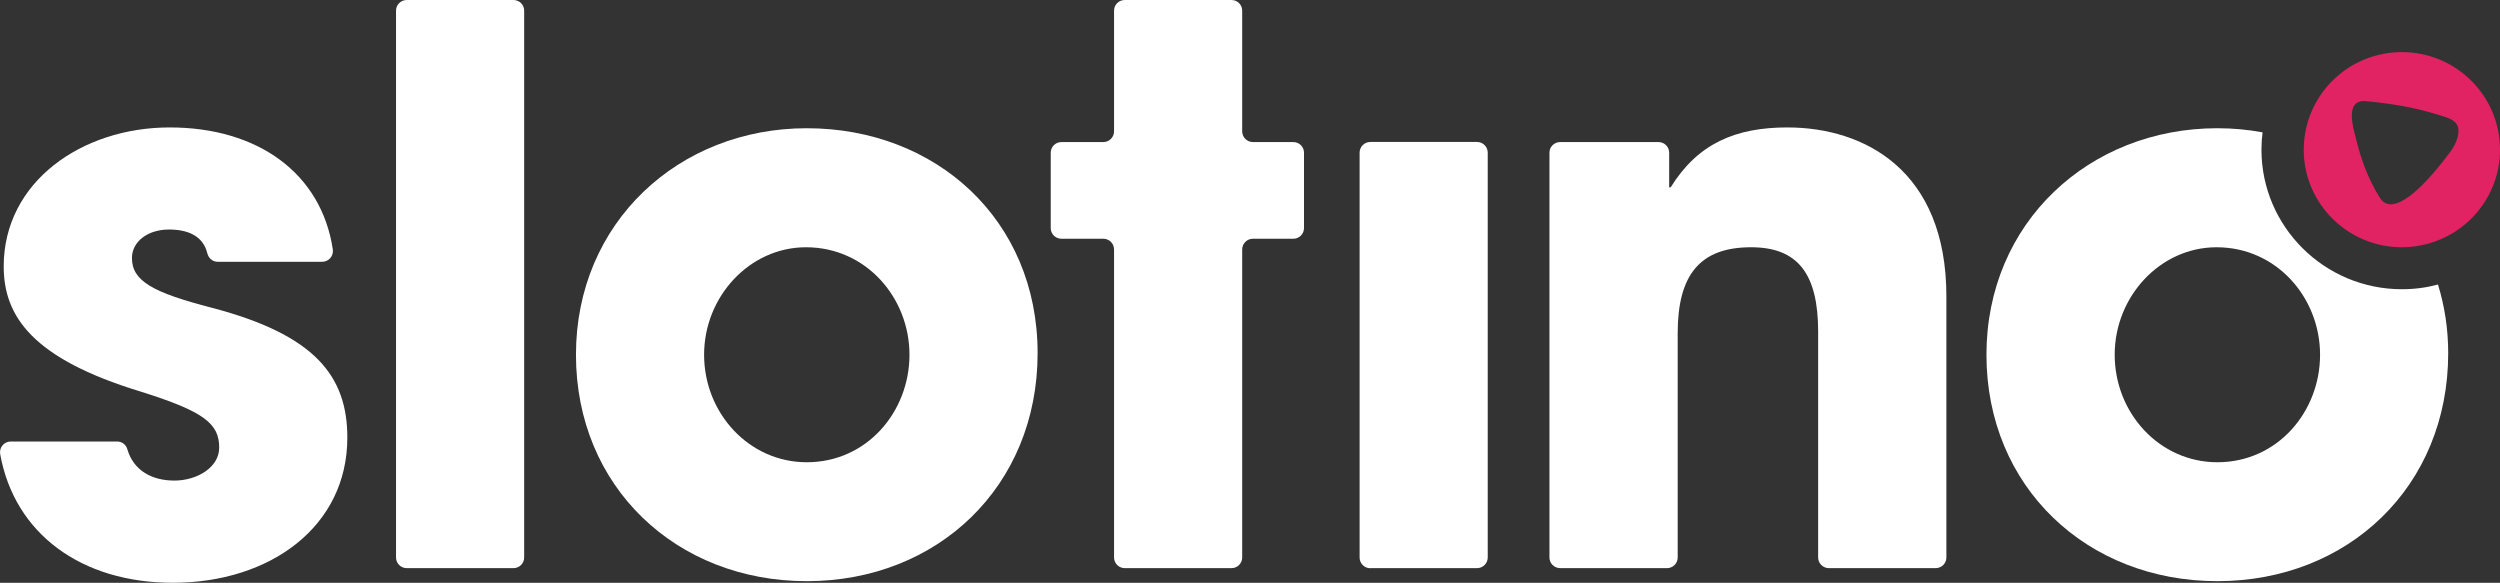
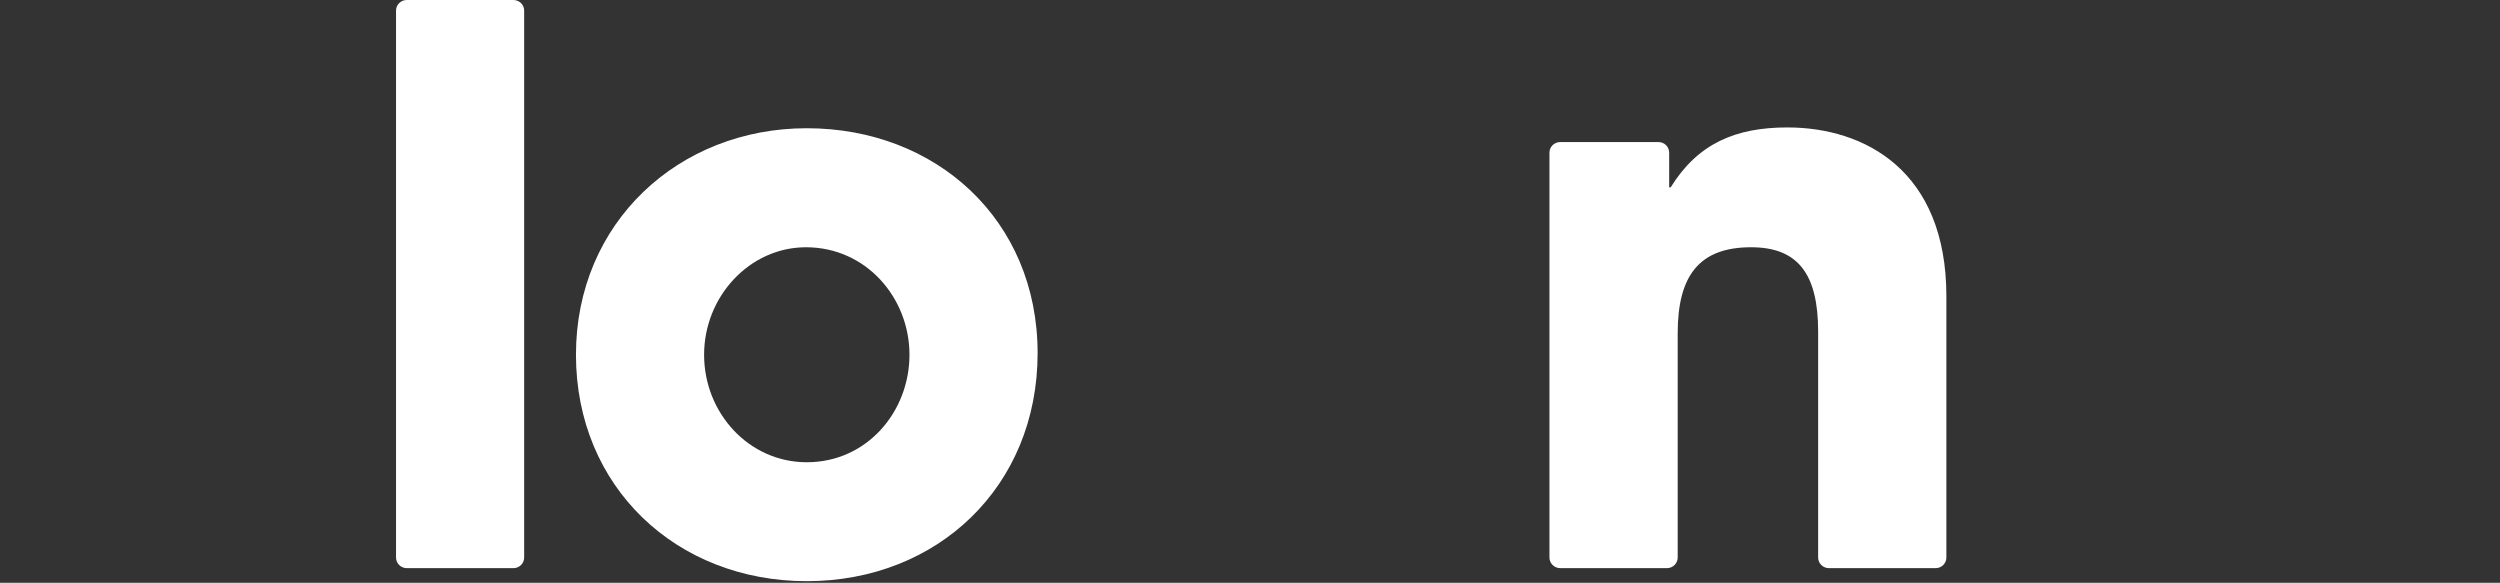
<svg xmlns="http://www.w3.org/2000/svg" id="Layer_1" data-name="Layer 1" viewBox="0 0 249.54 58.17">
  <rect x="0" y="0" width="249.54" height="58.17" fill="#333333" stroke="none" />
  <defs>
    <style>
      .cls-1 {
        fill: #fff;
      }

      .cls-2 {
        fill: #e12363;
      }
    </style>
  </defs>
-   <path class="cls-1" d="m21.18,30.73c-5.93-1.53-8.01-2.68-8.01-4.98,0-1.61,1.54-2.84,3.7-2.84,1.81,0,3.39.59,3.82,2.36.12.5.53.86,1.04.86h10.43c.66,0,1.16-.59,1.06-1.24-1.15-7.61-7.5-12.17-16.28-12.17S.37,18.16.37,26.59c0,4.98,2.86,9.2,13.65,12.49,6.39,2,7.86,3.22,7.86,5.6,0,1.99-2.24,3.29-4.47,3.29s-4.08-.99-4.7-3.13c-.13-.46-.54-.77-1.02-.77H1.07c-.67,0-1.17.61-1.05,1.27,1.43,7.92,8.08,12.83,17.23,12.83,9.71,0,17.42-5.6,17.42-14.49,0-6.21-3.31-10.27-13.49-12.95Z" />
  <path class="cls-1" d="m51.25,0h-10.65c-.59,0-1.07.47-1.07,1.06v54.59c0,.58.48,1.06,1.07,1.06h10.65c.59,0,1.07-.48,1.07-1.06V1.06c0-.59-.48-1.06-1.07-1.06Z" />
  <path class="cls-1" d="m80.53,12.8c-12.79,0-23.04,9.42-23.04,22.61s10.01,22.6,23.04,22.6,23.04-9.42,23.04-22.76-10.17-22.45-23.04-22.45Zm0,33.34c-5.78,0-10.25-4.91-10.25-10.73s4.55-10.73,10.17-10.73c6.01,0,10.33,5.05,10.33,10.73s-4.24,10.73-10.25,10.73Z" />
-   <path class="cls-1" d="m129.09,14.18h-4.03c-.59,0-1.07-.48-1.07-1.07V1.06c0-.59-.48-1.06-1.07-1.06h-10.65c-.59,0-1.07.47-1.07,1.06v12.05c0,.59-.48,1.07-1.07,1.07h-4.18c-.59,0-1.07.47-1.07,1.06v7.53c0,.59.48,1.06,1.07,1.06h4.18c.59,0,1.07.48,1.07,1.07v30.75c0,.58.48,1.06,1.07,1.06h10.65c.59,0,1.07-.48,1.07-1.06v-30.75c0-.59.48-1.07,1.07-1.07h4.03c.59,0,1.07-.47,1.07-1.06v-7.53c0-.59-.48-1.06-1.07-1.06Z" />
-   <path class="cls-1" d="m136.78,56.71h10.65c.59,0,1.07-.48,1.07-1.07V15.24c0-.59-.48-1.07-1.07-1.07h-10.65c-.59,0-1.07.48-1.07,1.07v40.41c0,.59.48,1.07,1.07,1.07Z" />
  <path class="cls-1" d="m178.4,12.72c-5.16,0-8.94,1.61-11.64,5.98h-.15v-3.46c0-.59-.48-1.06-1.07-1.06h-9.8c-.6,0-1.08.47-1.08,1.06v40.41c0,.58.48,1.06,1.08,1.06h10.65c.59,0,1.07-.48,1.07-1.06v-22.39c0-5.75,2.16-8.58,7.32-8.58,4.7,0,6.7,2.68,6.7,8.43v22.54c0,.58.48,1.06,1.08,1.06h10.65c.59,0,1.07-.48,1.07-1.06v-26.07c0-12.57-8.17-16.86-15.88-16.86Z" />
-   <path class="cls-1" d="m243.35,28.4c-1.15.31-2.35.47-3.6.47-7.73,0-14.02-6.25-14.02-13.93,0-.59.04-1.16.11-1.73-1.46-.27-2.96-.41-4.51-.41-12.79,0-23.05,9.42-23.05,22.61s10.02,22.6,23.05,22.6,23.04-9.42,23.04-22.76c0-2.41-.36-4.71-1.02-6.85Zm-22.02,17.74c-5.78,0-10.25-4.91-10.25-10.73s4.54-10.73,10.17-10.73c6.01,0,10.33,5.05,10.33,10.73s-4.24,10.73-10.25,10.73Z" />
-   <path class="cls-2" d="m239.75,5.2c-5.21,0-9.47,4.04-9.78,9.15-.01.19-.02.39-.02.59,0,5.38,4.39,9.74,9.8,9.74.66,0,1.31-.07,1.94-.2,4.47-.89,7.85-4.82,7.85-9.54,0-5.38-4.39-9.74-9.79-9.74Zm4.86,9.91c-.5.67-3.69,5.05-5.8,5.27-.5.06-.93-.12-1.26-.64-.28-.44-.53-.89-.76-1.35,0,0-.01,0-.01-.01-.71-1.42-1.23-2.96-1.61-4.5-.3-1.19-1.17-4.01,1.04-3.78,3.48.35,5.3.77,7.64,1.5.6.19,1.38.46,1.52,1.17.15.78-.32,1.74-.76,2.34Z" />
</svg>